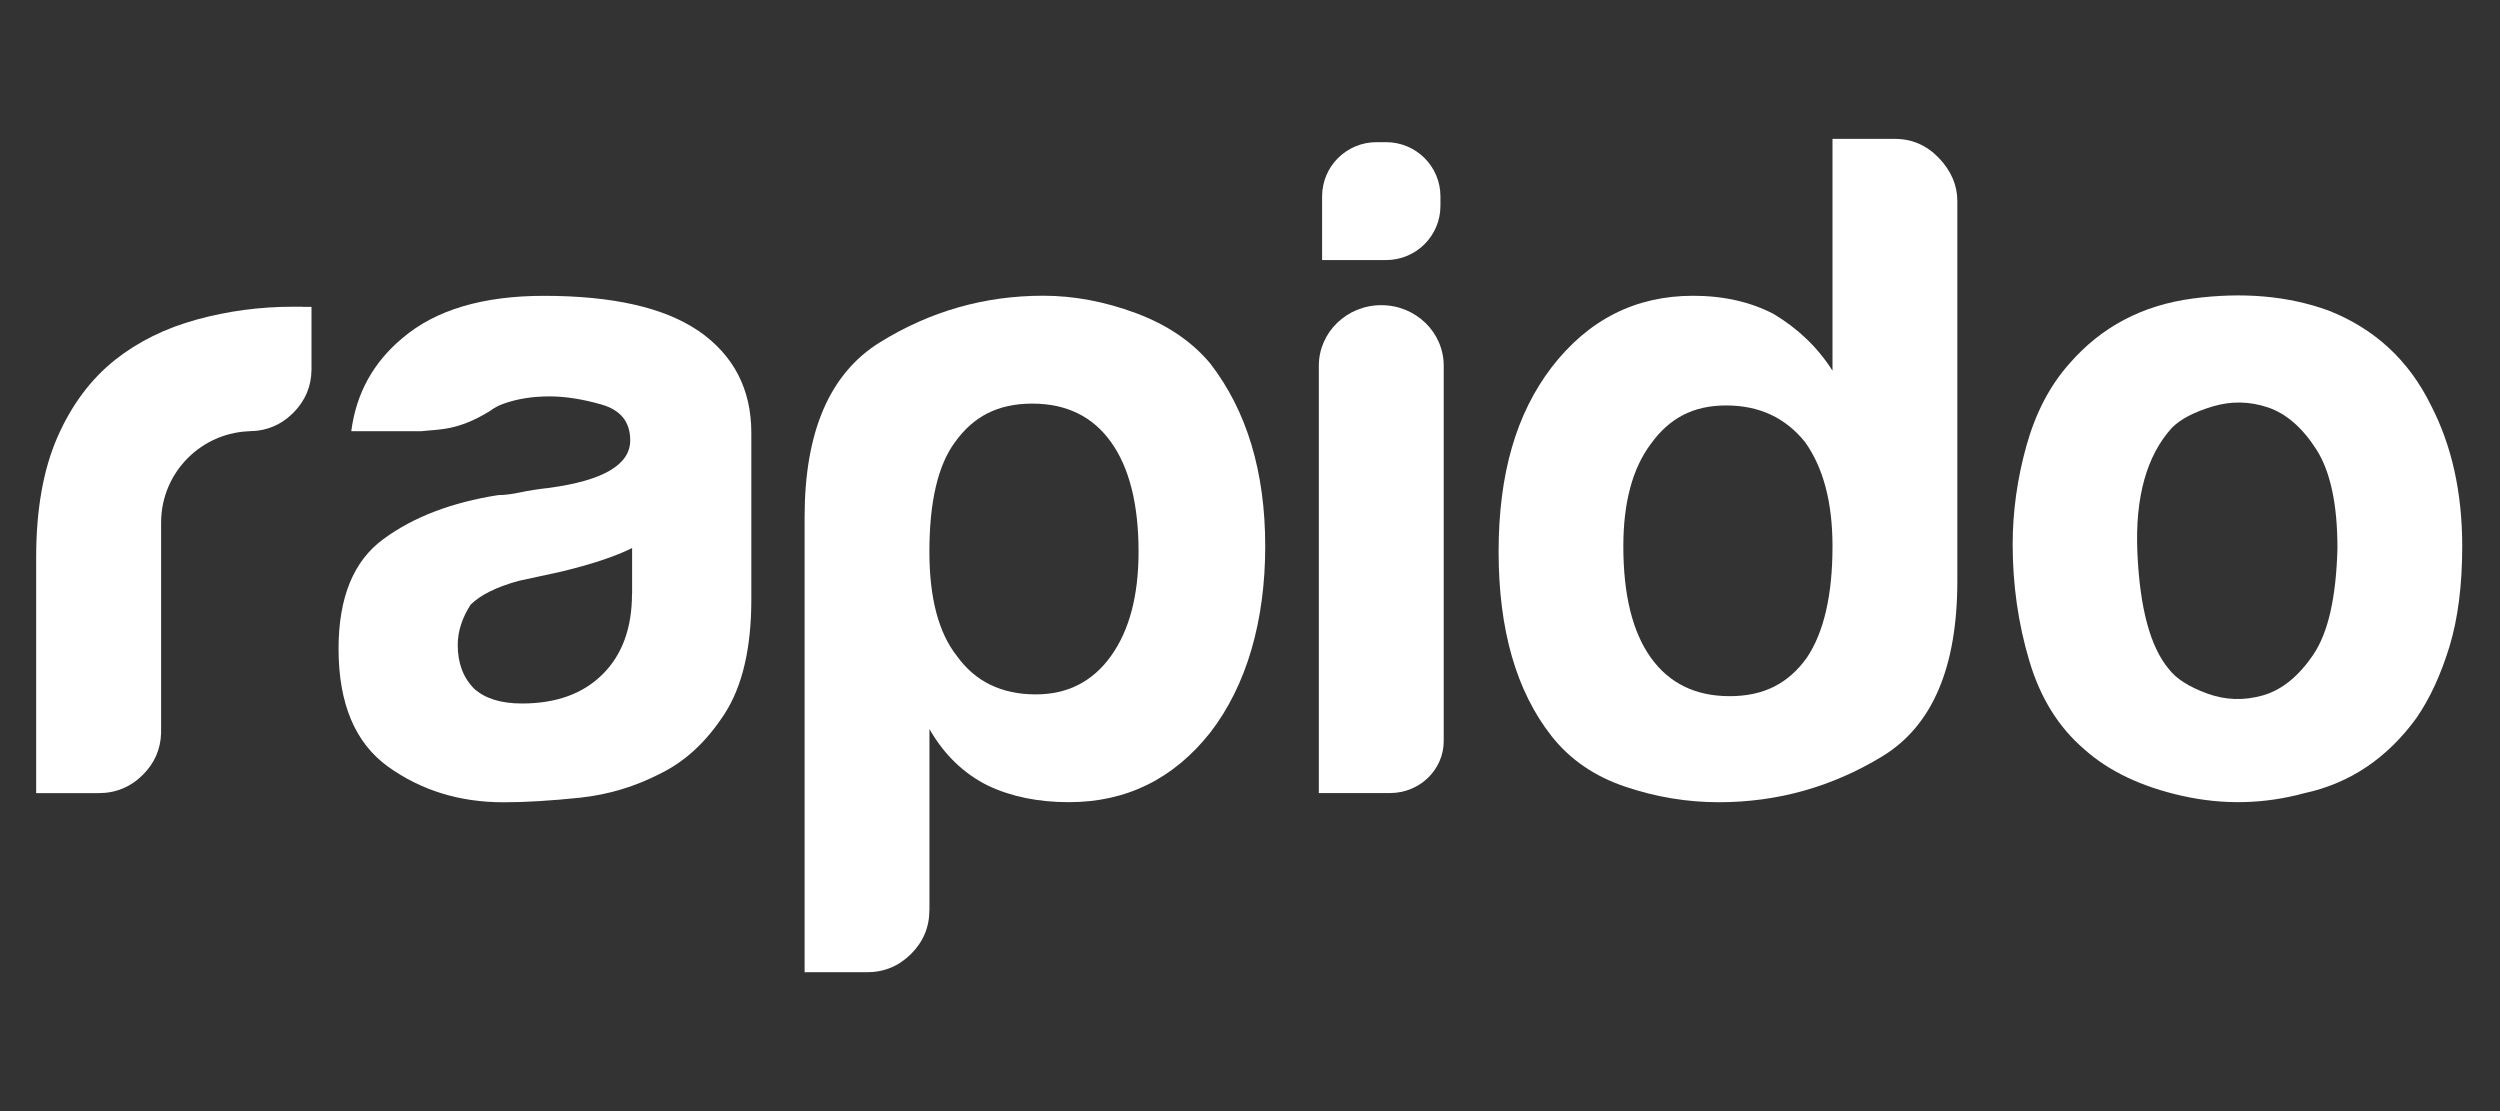
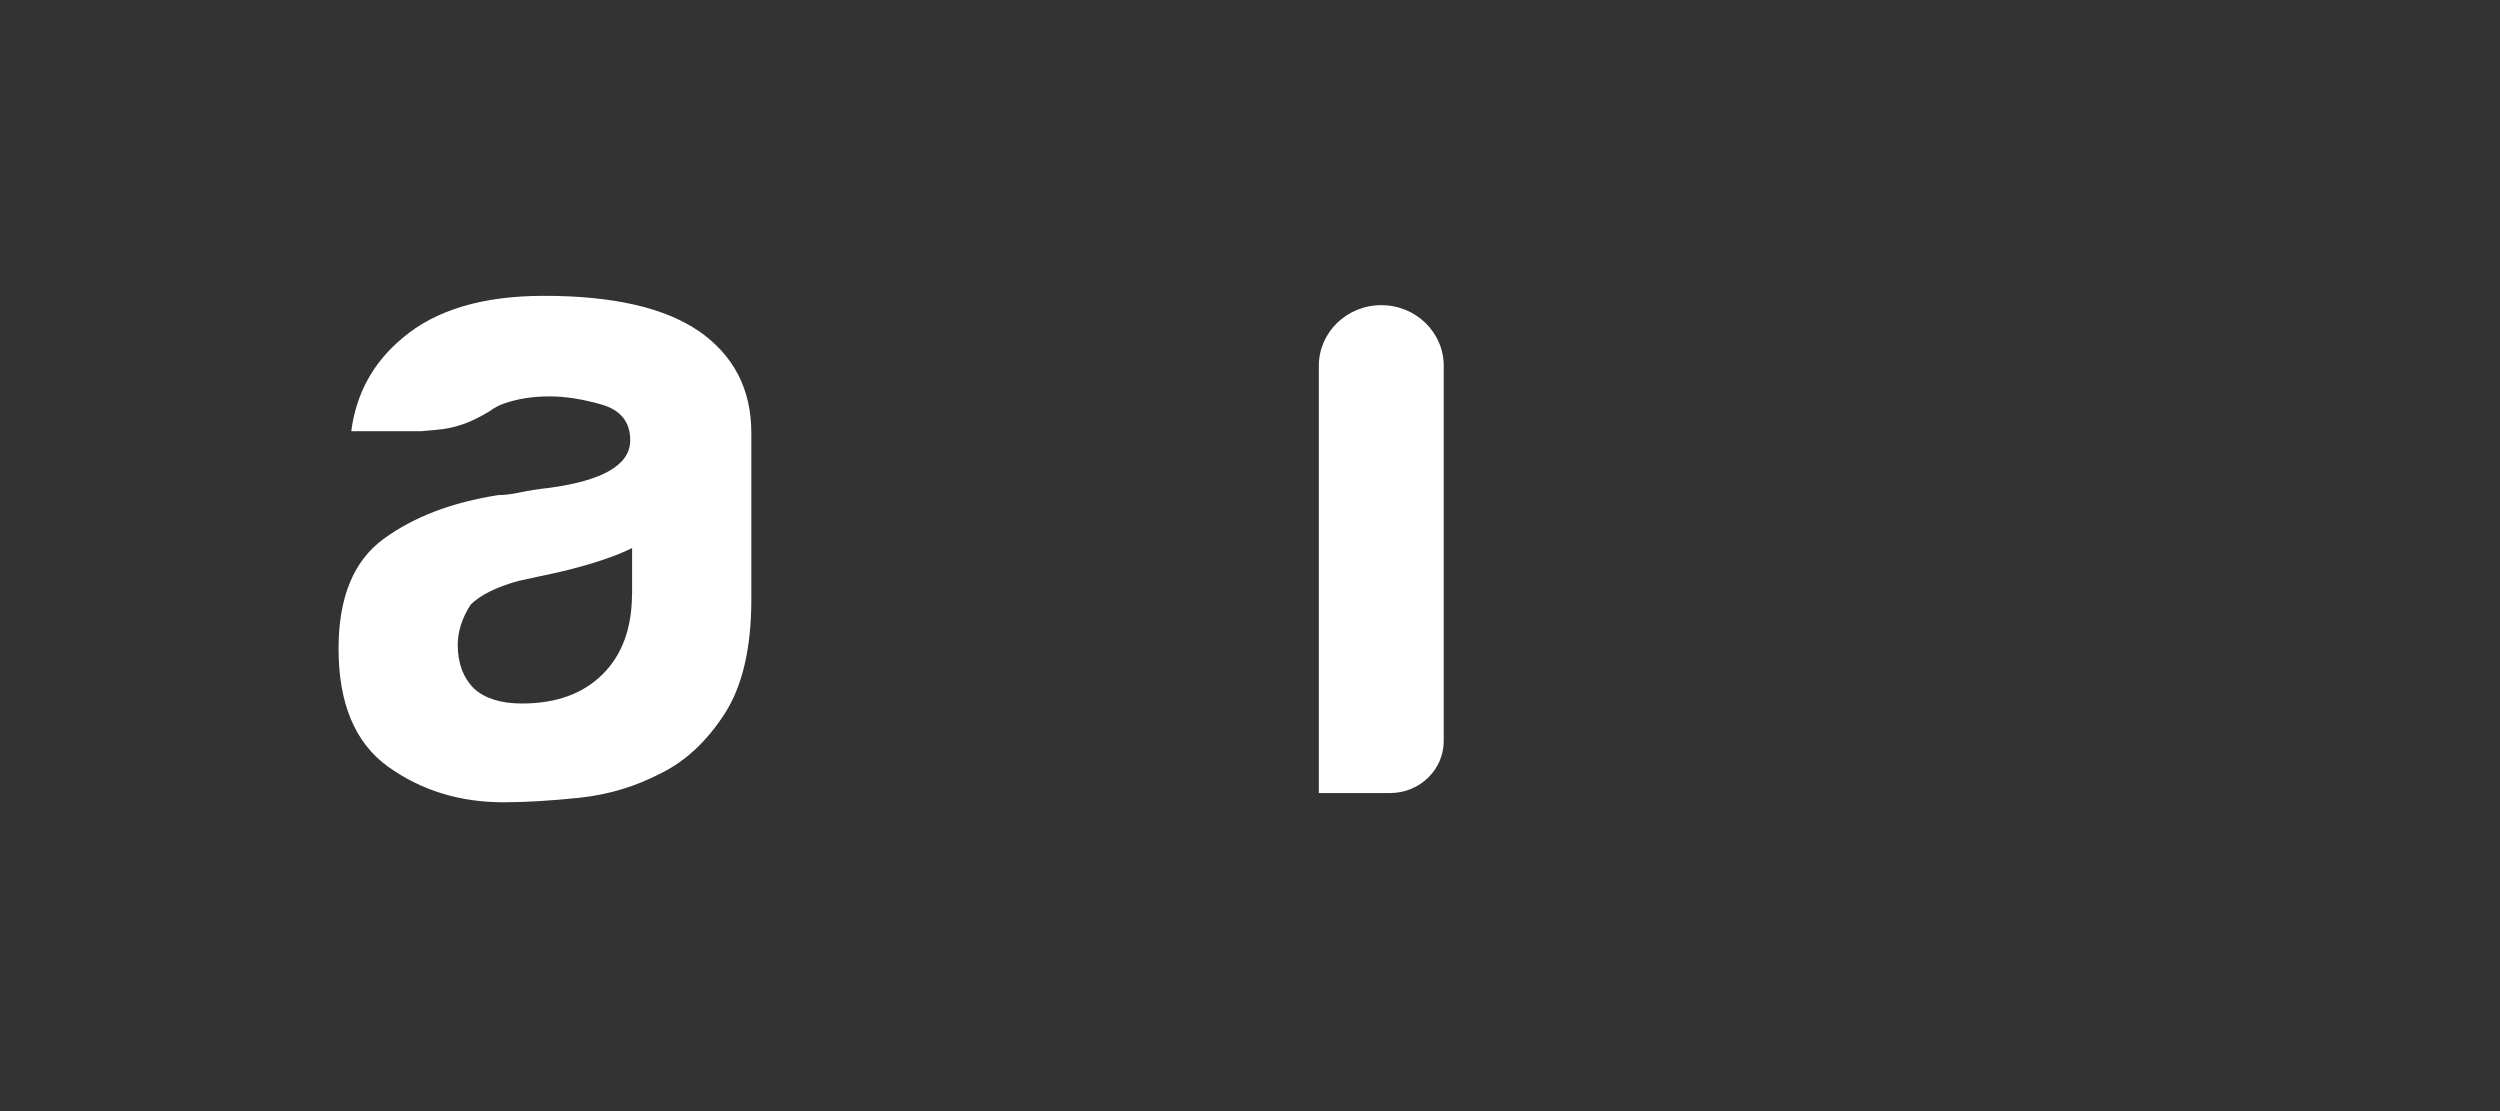
<svg xmlns="http://www.w3.org/2000/svg" width="45" height="20" viewBox="0 0 45 20" fill="none">
  <rect x="0" y="0" width="45" height="20" fill="#333333" stroke="none" />
-   <path d="M16.729 16.381C16.729 16.688 16.619 16.951 16.399 17.171C16.179 17.39 15.915 17.5 15.606 17.5H14.483V9.305C14.483 7.77 14.935 6.722 15.838 6.162C16.74 5.603 17.721 5.323 18.777 5.323C19.328 5.323 19.884 5.427 20.446 5.636C21.007 5.845 21.453 6.146 21.783 6.541C22.444 7.396 22.774 8.494 22.774 9.832C22.774 11.169 22.444 12.333 21.783 13.188C21.122 14.022 20.275 14.439 19.24 14.439C18.689 14.439 18.205 14.34 17.787 14.143C17.346 13.925 16.994 13.584 16.73 13.123V16.381H16.729ZM20.494 9.932C20.494 9.075 20.328 8.418 19.998 7.957C19.669 7.496 19.195 7.265 18.579 7.265C17.963 7.265 17.522 7.496 17.191 7.957C16.883 8.373 16.729 9.031 16.729 9.932C16.729 10.766 16.895 11.391 17.224 11.808C17.554 12.268 18.027 12.499 18.644 12.499C19.217 12.499 19.668 12.268 19.998 11.808C20.328 11.347 20.494 10.722 20.494 9.932Z" fill="white" />
-   <path d="M32.986 2.5H34.109C34.417 2.5 34.681 2.615 34.902 2.846C35.121 3.076 35.232 3.334 35.232 3.619V10.458C35.232 12.016 34.781 13.069 33.877 13.617C32.974 14.165 31.994 14.44 30.938 14.44C30.365 14.44 29.804 14.346 29.253 14.16C28.703 13.974 28.263 13.673 27.932 13.255C27.293 12.444 26.975 11.336 26.975 9.931C26.975 8.527 27.293 7.442 27.932 6.608C28.593 5.752 29.44 5.324 30.476 5.324C31.026 5.324 31.51 5.434 31.928 5.653C32.368 5.917 32.721 6.256 32.985 6.673V2.5H32.986ZM29.22 9.833C29.22 10.711 29.386 11.379 29.716 11.839C30.046 12.3 30.519 12.531 31.135 12.531C31.752 12.531 32.192 12.3 32.523 11.839C32.831 11.379 32.985 10.71 32.985 9.833C32.985 9.042 32.82 8.418 32.49 7.956C32.137 7.518 31.665 7.298 31.07 7.298C30.476 7.298 30.047 7.529 29.716 7.989C29.386 8.429 29.22 9.042 29.22 9.833Z" fill="white" />
-   <path d="M37.516 13.486C37.054 13.091 36.723 12.559 36.526 11.889C36.327 11.22 36.228 10.524 36.228 9.799C36.228 9.207 36.311 8.614 36.476 8.022C36.642 7.43 36.9 6.936 37.252 6.542C37.825 5.883 38.561 5.495 39.465 5.374C40.367 5.254 41.182 5.325 41.909 5.588C42.745 5.916 43.362 6.488 43.759 7.299C44.133 8.023 44.32 8.867 44.32 9.833C44.32 10.536 44.243 11.139 44.089 11.643C43.934 12.148 43.736 12.576 43.494 12.927C42.966 13.651 42.294 14.101 41.479 14.277C40.752 14.475 40.02 14.491 39.282 14.326C38.544 14.161 37.956 13.881 37.516 13.486V13.486ZM39.101 7.693C38.639 8.198 38.429 8.949 38.473 9.948C38.517 10.947 38.705 11.642 39.035 12.038C39.167 12.214 39.398 12.362 39.728 12.483C40.058 12.604 40.394 12.614 40.736 12.516C41.077 12.417 41.38 12.17 41.645 11.775C41.909 11.381 42.052 10.744 42.074 9.866C42.074 9.076 41.947 8.484 41.694 8.089C41.44 7.694 41.149 7.442 40.818 7.332C40.489 7.222 40.158 7.217 39.828 7.316C39.497 7.415 39.255 7.541 39.101 7.694V7.693Z" fill="white" />
-   <path d="M5.441 5.521H5.275C4.681 5.521 4.103 5.598 3.542 5.752C2.98 5.906 2.49 6.147 2.072 6.477C1.631 6.828 1.285 7.294 1.031 7.875C0.778 8.457 0.651 9.175 0.651 10.031V14.276H1.778C2.086 14.276 2.351 14.166 2.571 13.947C2.783 13.736 2.892 13.483 2.9 13.192V9.405C2.9 8.497 3.638 7.761 4.549 7.761H4.484C4.792 7.761 5.057 7.651 5.277 7.433C5.493 7.217 5.603 6.958 5.607 6.658V5.524H5.442L5.441 5.521Z" fill="white" />
  <path d="M25.021 14.275H23.739V6.583C23.739 5.982 24.242 5.493 24.863 5.493C25.484 5.493 25.987 5.981 25.987 6.583V13.338C25.987 13.856 25.554 14.275 25.021 14.275Z" fill="white" />
  <path d="M12.565 5.951C11.949 5.534 11.024 5.325 9.791 5.325C8.69 5.325 7.842 5.578 7.248 6.082C6.719 6.522 6.411 7.081 6.323 7.761H7.593C7.897 7.725 8.239 7.758 8.822 7.396C8.893 7.342 8.974 7.299 9.064 7.267C9.306 7.18 9.582 7.135 9.891 7.135C10.176 7.135 10.49 7.184 10.832 7.283C11.173 7.382 11.344 7.596 11.344 7.925C11.344 8.364 10.86 8.649 9.892 8.781C9.693 8.803 9.517 8.83 9.363 8.863C9.209 8.896 9.076 8.912 8.967 8.912C8.13 9.043 7.442 9.306 6.903 9.702C6.363 10.096 6.094 10.755 6.094 11.677C6.094 12.664 6.391 13.372 6.985 13.8C7.58 14.227 8.273 14.441 9.065 14.441C9.461 14.441 9.919 14.413 10.436 14.359C10.953 14.304 11.444 14.156 11.906 13.914C12.346 13.696 12.726 13.339 13.045 12.845C13.363 12.351 13.524 11.666 13.524 10.788V7.793C13.524 7.002 13.204 6.389 12.566 5.95L12.565 5.951ZM11.376 10.689C11.376 11.303 11.2 11.786 10.848 12.136C10.495 12.488 10.011 12.663 9.395 12.663C9.02 12.663 8.735 12.575 8.537 12.399C8.339 12.201 8.239 11.938 8.239 11.609C8.239 11.368 8.316 11.126 8.471 10.884C8.647 10.71 8.933 10.567 9.33 10.457L10.09 10.292C10.64 10.16 11.07 10.018 11.378 9.865V10.688L11.376 10.689Z" fill="white" />
-   <path d="M24.949 4.681H23.798V3.535C23.798 2.995 24.236 2.559 24.777 2.559H24.949C25.49 2.559 25.928 2.995 25.928 3.535V3.705C25.928 4.245 25.49 4.681 24.949 4.681Z" fill="white" />
</svg>